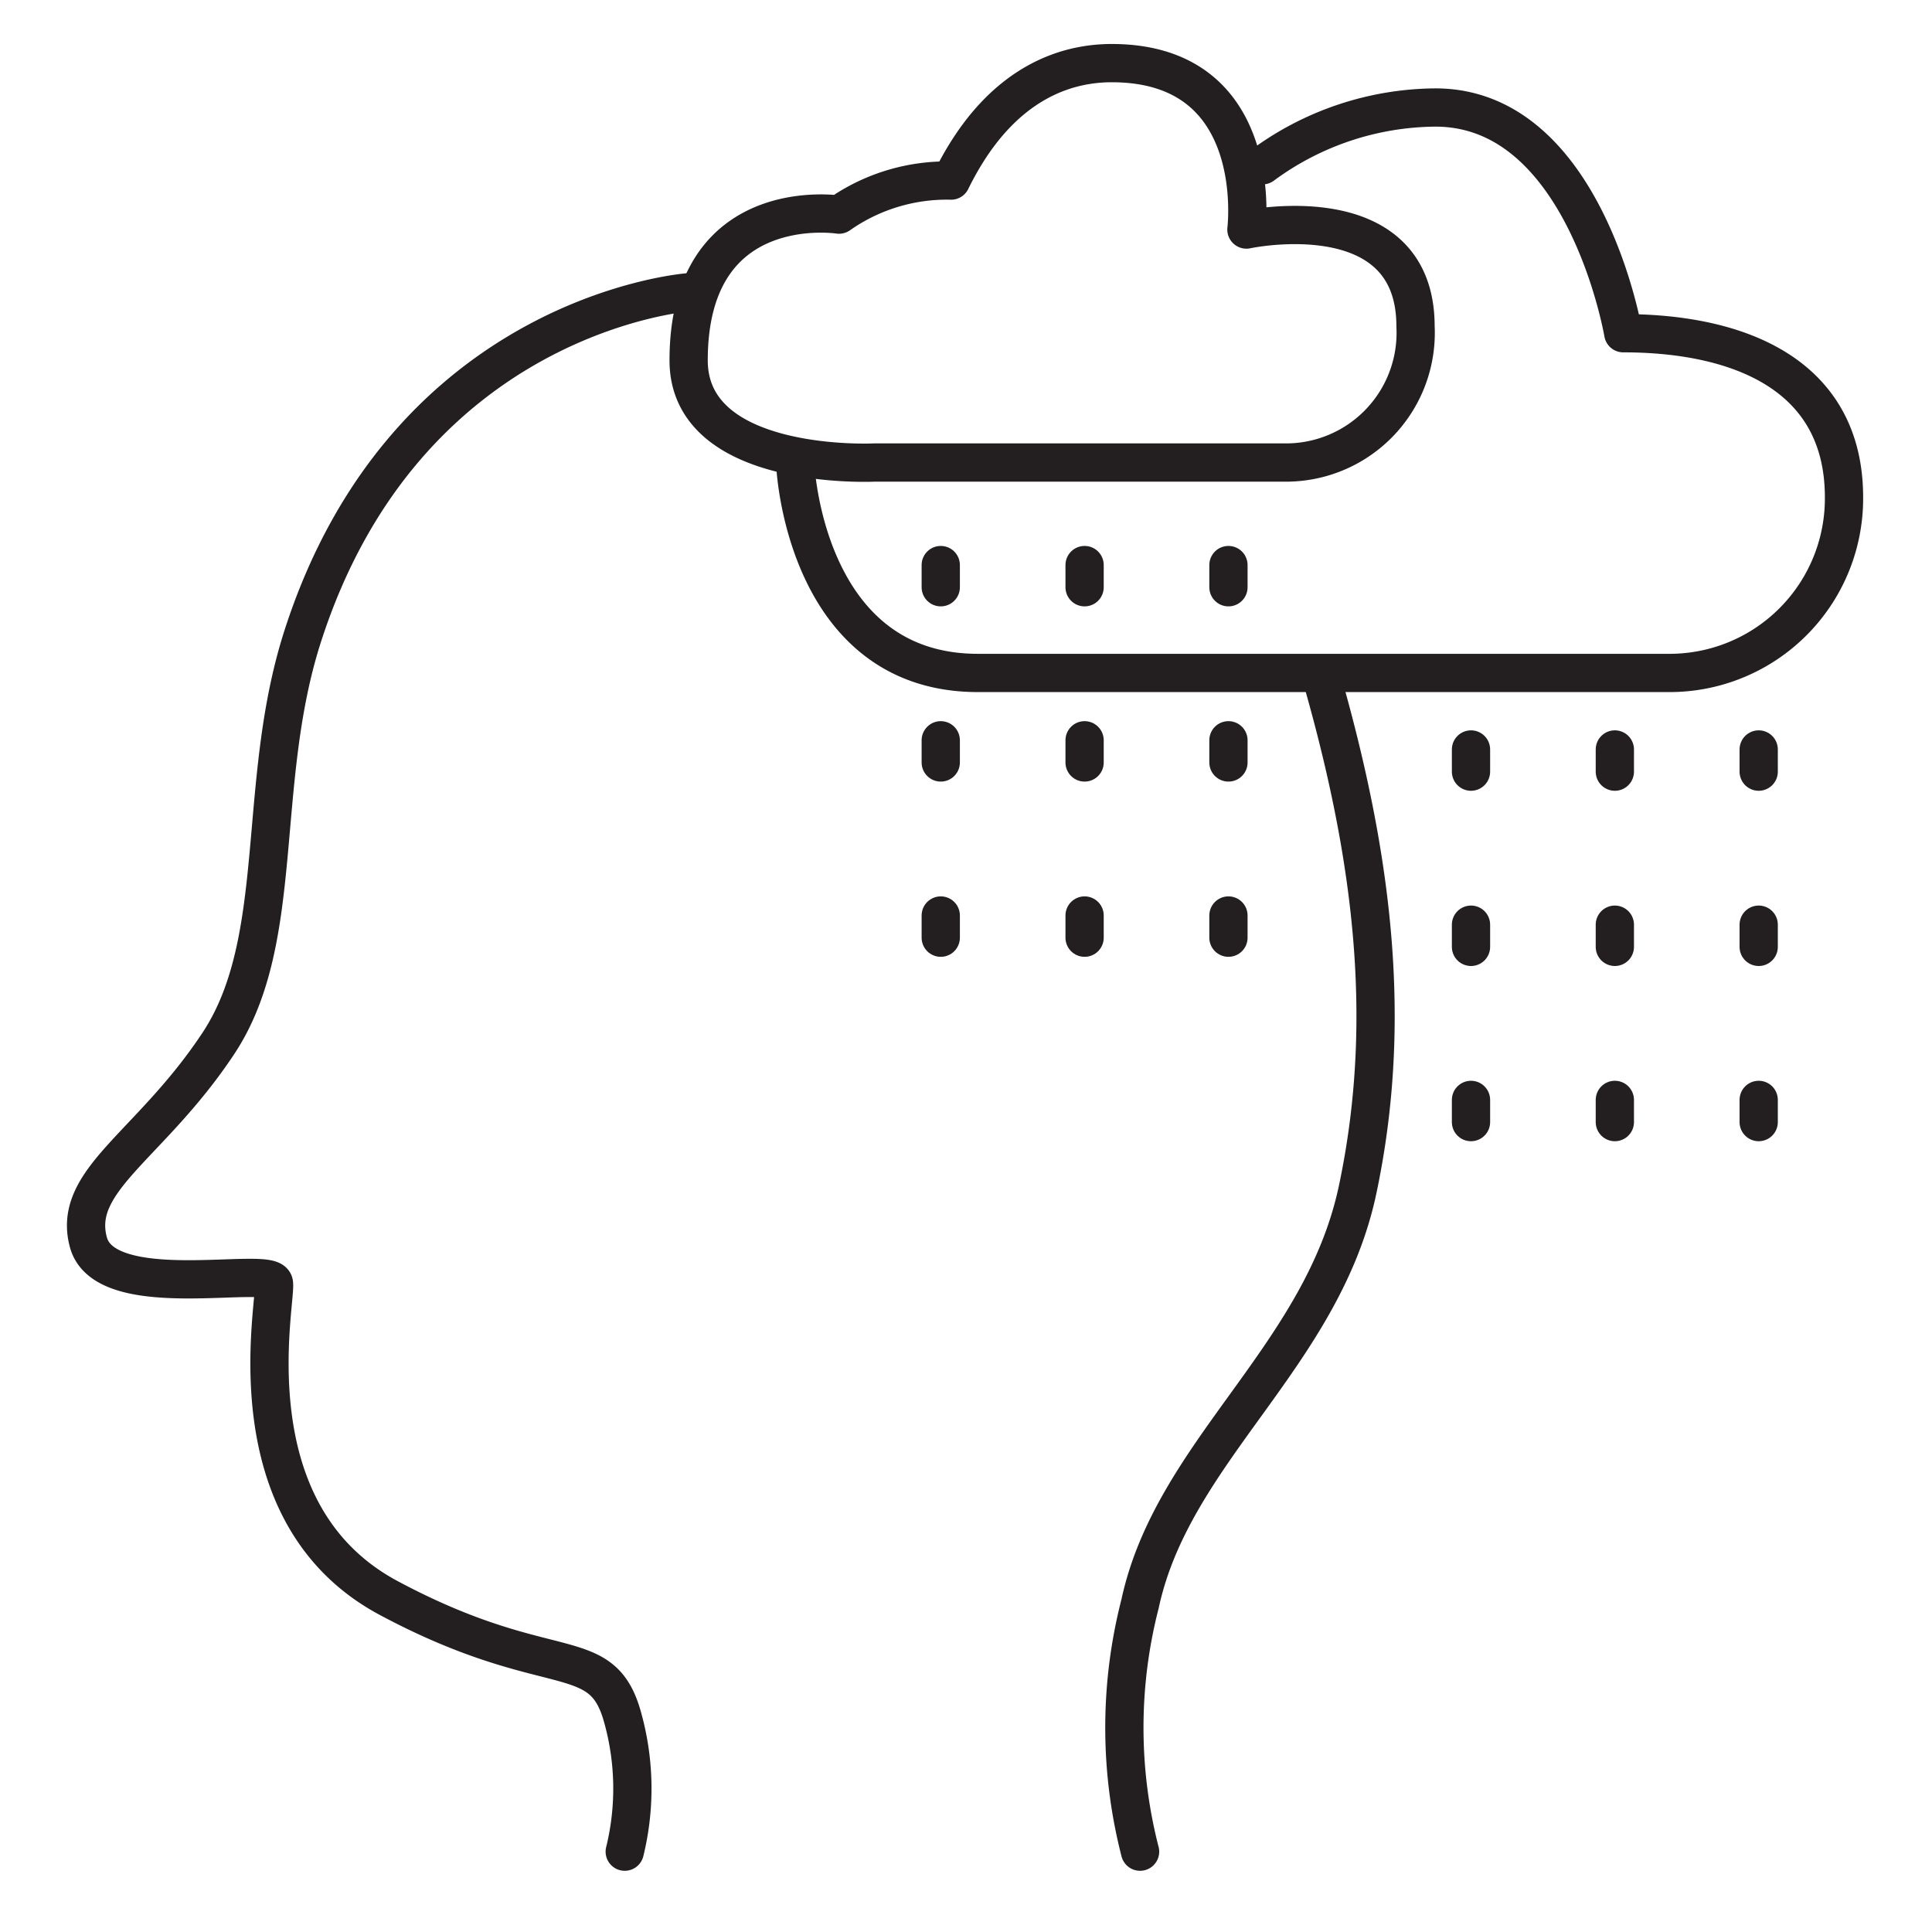
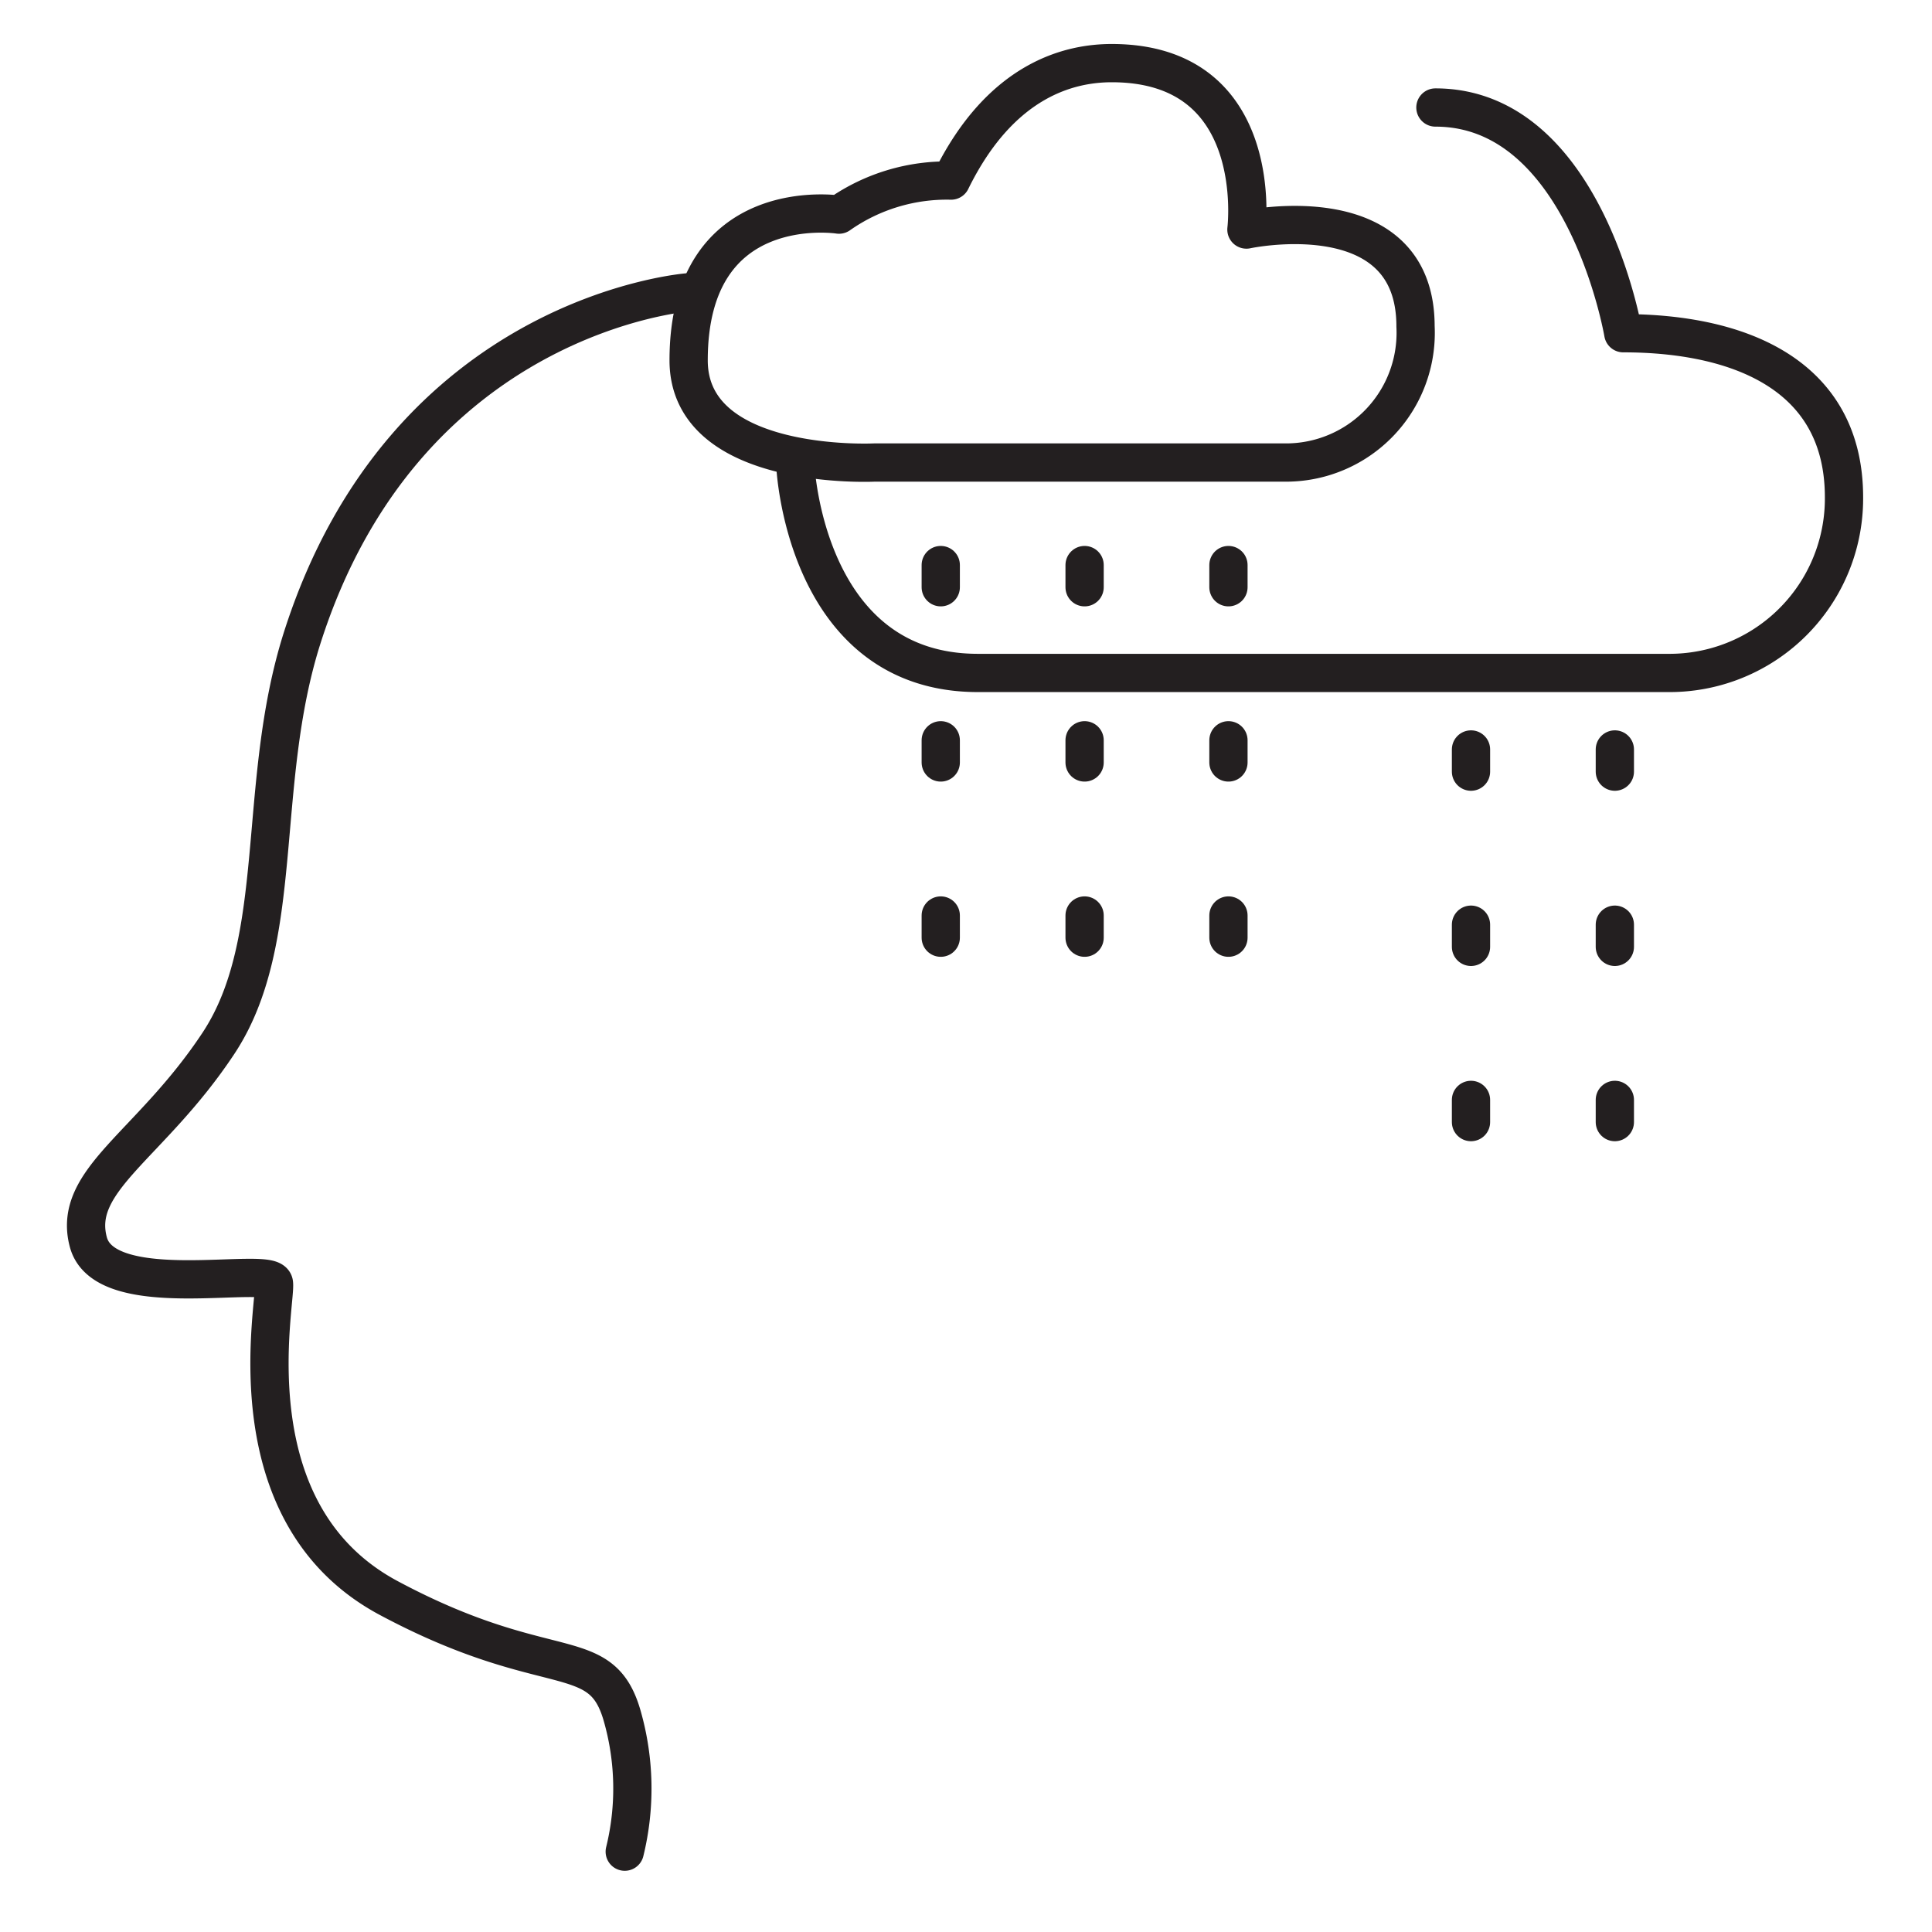
<svg xmlns="http://www.w3.org/2000/svg" viewBox="0 0 50.5 50.5">
  <defs>
    <style>.a,.b{fill:none;stroke:#231f20;stroke-linecap:round;stroke-linejoin:round;}.b{stroke-dasharray:0.58 4;}</style>
  </defs>
  <title>pq</title>
  <path class="a" d="M18,7.64s-7.41.54-10.11,9.06c-1.21,3.84-.4,7.88-2.18,10.57s-3.84,3.57-3.4,5.2,4.77.6,4.85,1.07-1.17,6,3,8.23,5.54,1.13,6.1,3.07a6.91,6.91,0,0,1,.07,3.56" />
-   <path class="a" d="M29.8,48.4a13,13,0,0,1,0-6.48c.86-4,4.77-6.46,5.69-10.84.88-4.18.47-8.33-.87-13.1" />
-   <path class="a" d="M20.79,12.17s.24,5.42,4.77,5.42H43.67A4.56,4.56,0,0,0,48.2,13c0-3.2-2.73-4.29-5.77-4.29,0,0-1-5.9-4.91-5.9A7.7,7.7,0,0,0,33,4.32" />
+   <path class="a" d="M20.79,12.17s.24,5.42,4.77,5.42H43.67A4.56,4.56,0,0,0,48.2,13c0-3.2-2.73-4.29-5.77-4.29,0,0-1-5.9-4.91-5.9" />
  <path class="a" d="M29.06,1.65c-1.07,0-2.89.4-4.2,3.07a4.9,4.9,0,0,0-2.93.89S18,5,18,9.42c0,2.91,4.85,2.67,4.85,2.67H33.65A3.39,3.39,0,0,0,37,8.53C37,5.05,32.58,6,32.58,6S33.12,1.65,29.06,1.65Z" />
  <line class="b" x1="24.59" y1="14.77" x2="24.59" y2="25.99" />
  <line class="b" x1="28.35" y1="14.77" x2="28.35" y2="25.99" />
  <line class="b" x1="32.11" y1="14.77" x2="32.11" y2="25.99" />
  <line class="b" x1="38.45" y1="19.59" x2="38.45" y2="30.81" />
  <line class="b" x1="42.21" y1="19.59" x2="42.21" y2="30.81" />
-   <line class="b" x1="45.97" y1="19.59" x2="45.97" y2="30.81" />
</svg>